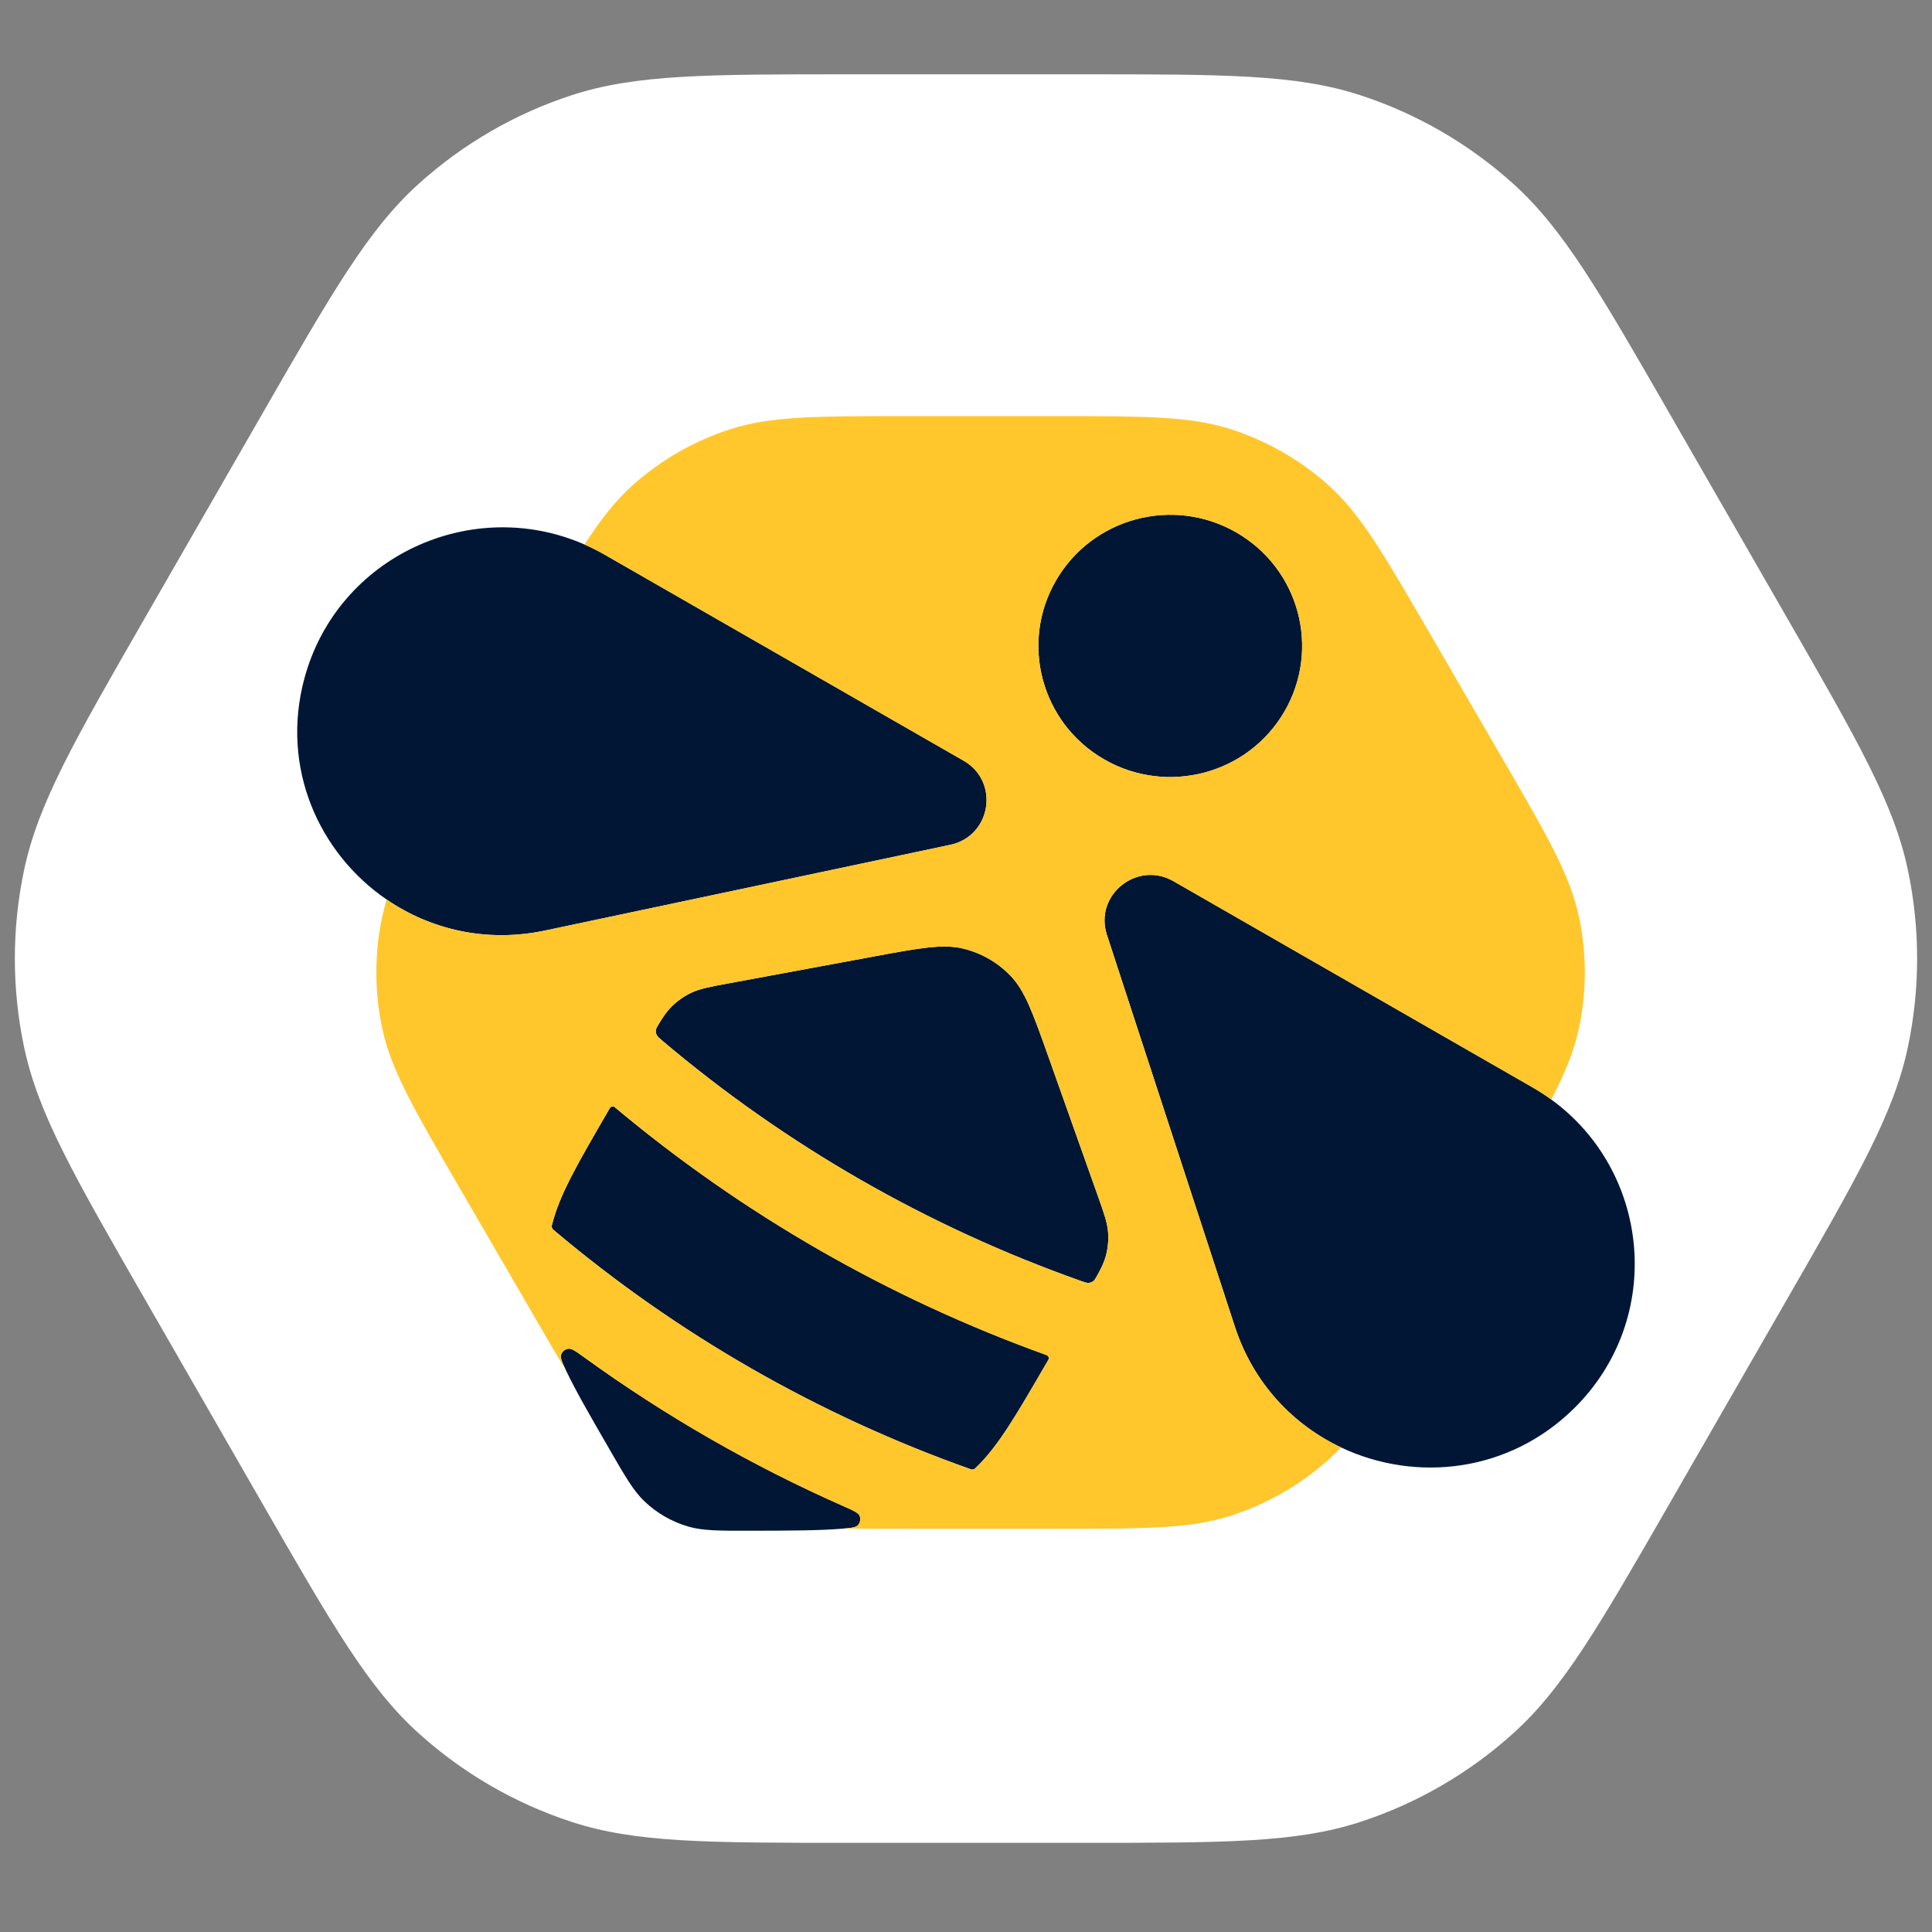
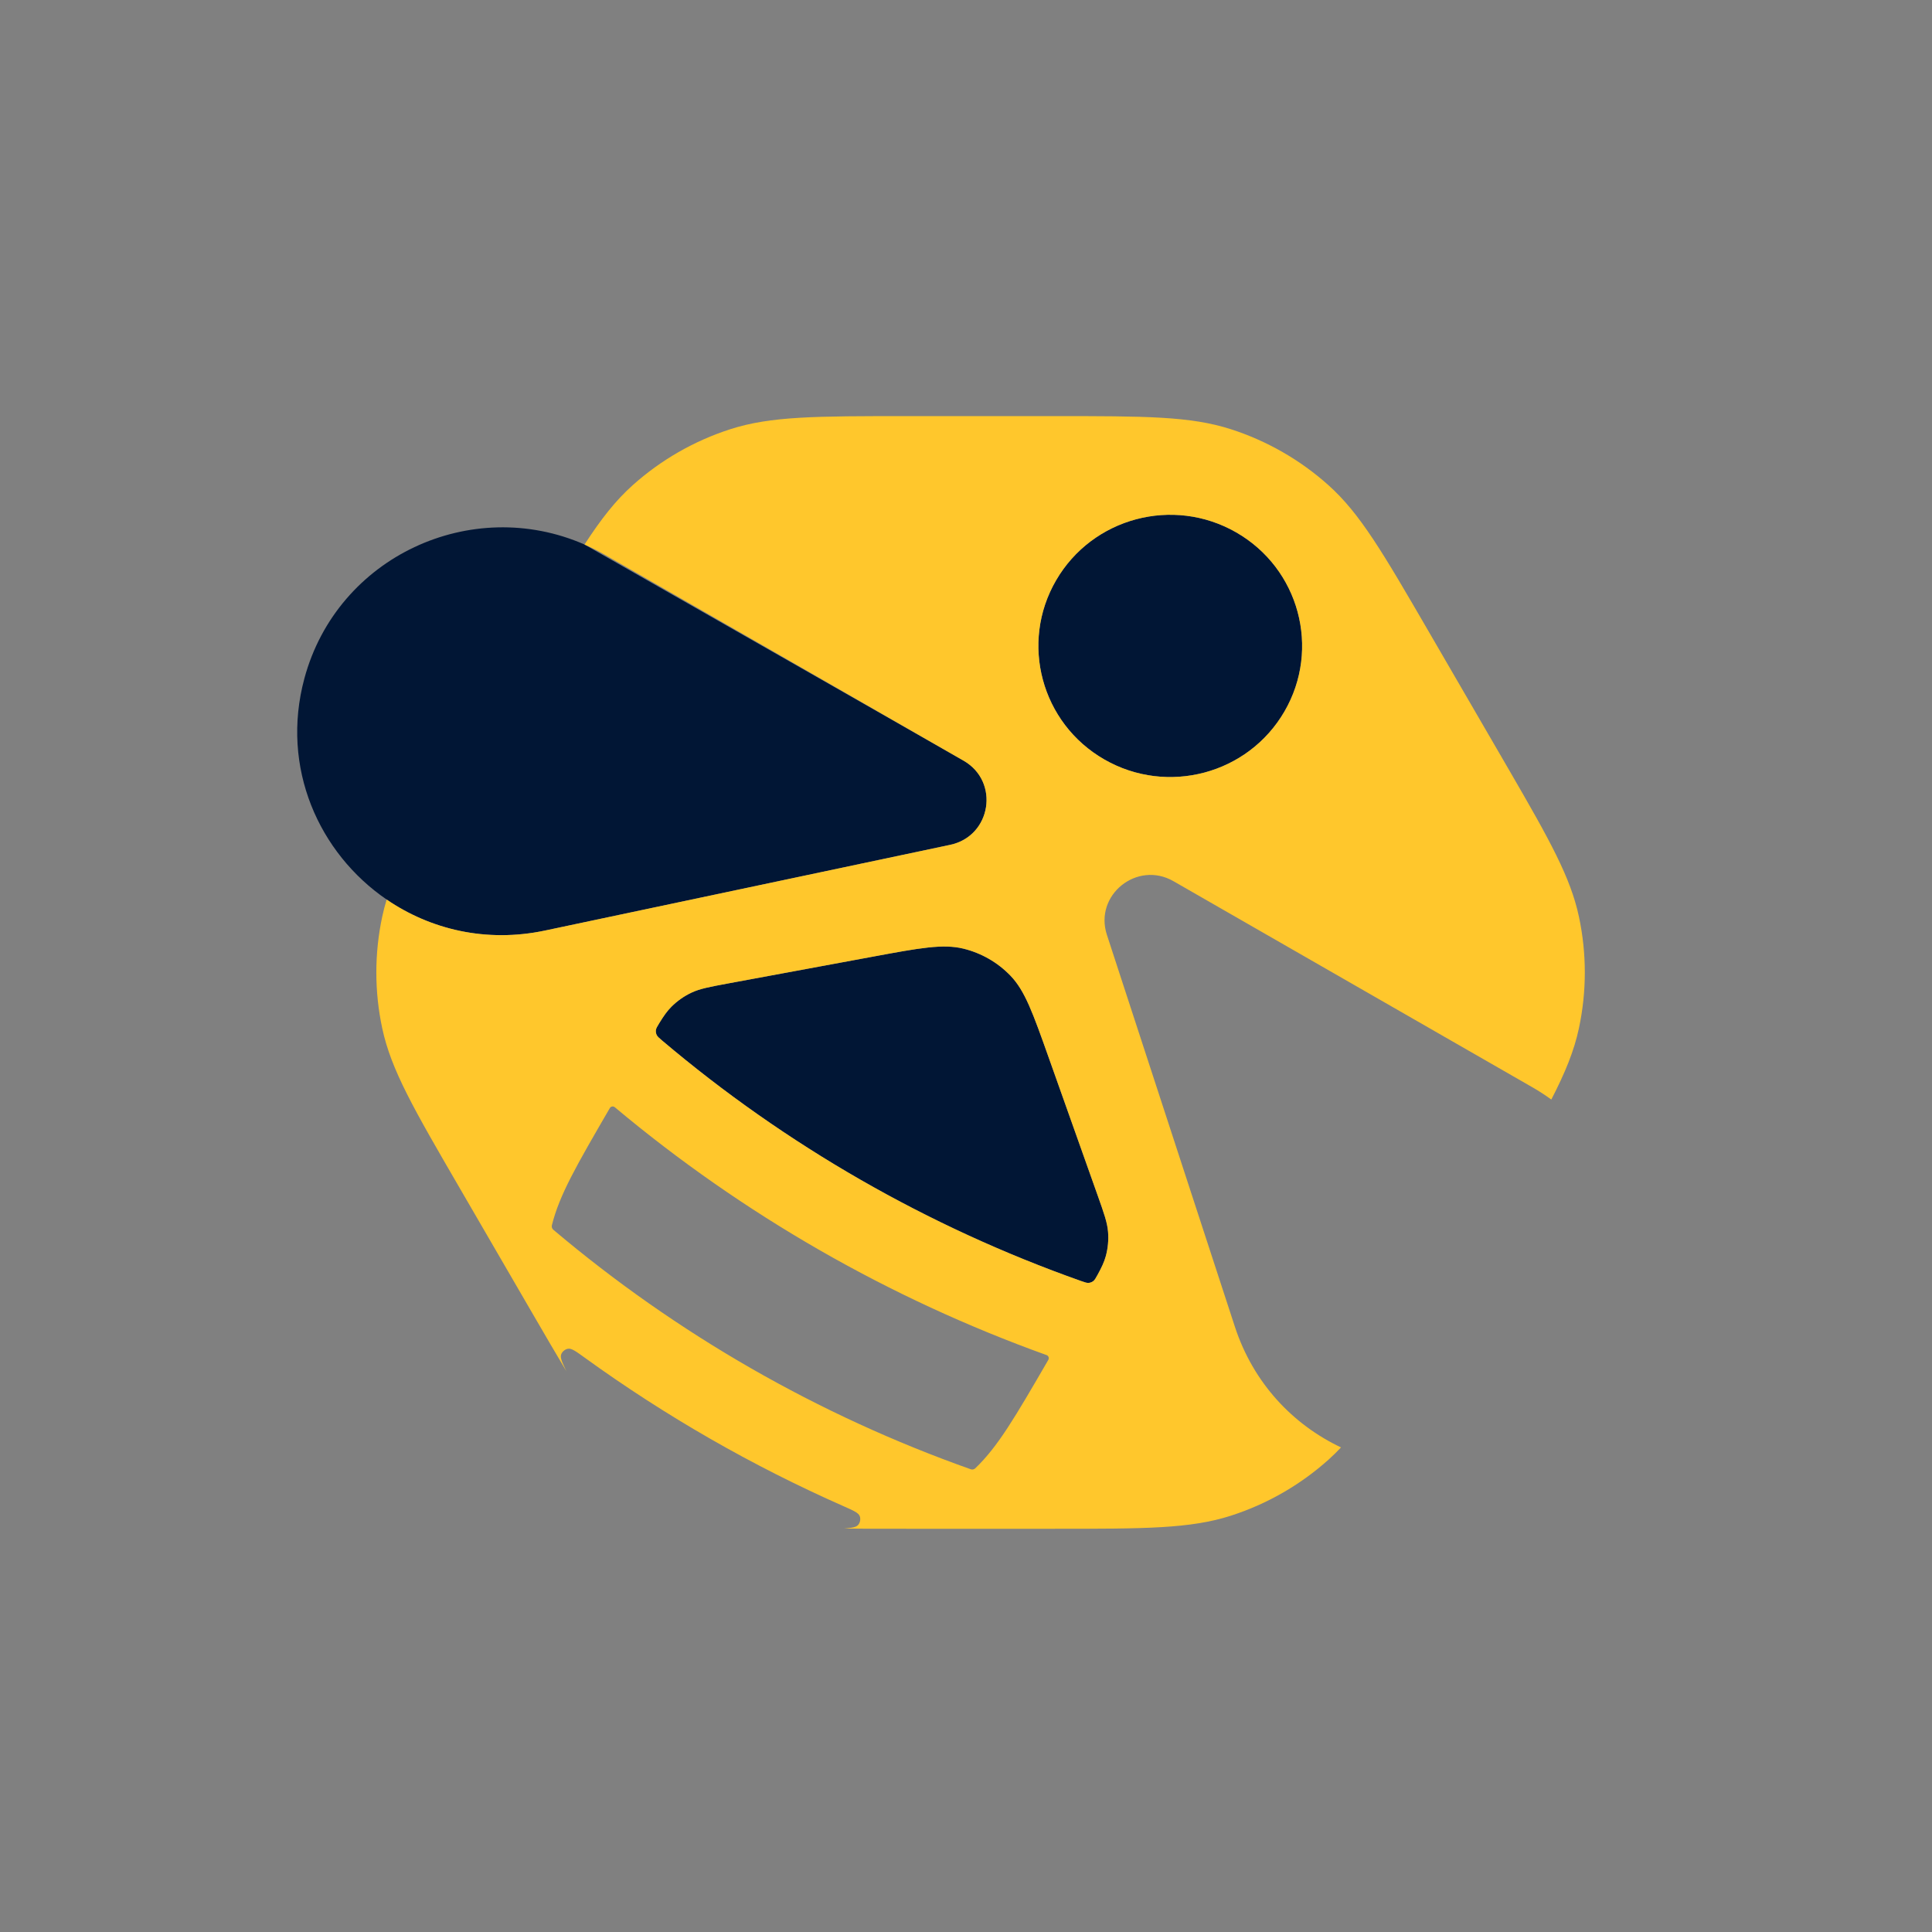
<svg xmlns="http://www.w3.org/2000/svg" width="92" height="92" viewBox="0 0 92 92" fill="none">
  <rect x="0" y="0" width="92" height="92" fill="#808080" stroke="none" />
-   <path d="M51.497 3.538C58.315 3.538 61.724 3.538 64.776 4.534C67.476 5.415 69.962 6.856 72.072 8.763C74.457 10.919 76.162 13.883 79.571 19.812L85.068 29.372C88.477 35.3 90.182 38.265 90.849 41.416C91.439 44.205 91.439 47.087 90.849 49.875C90.182 53.027 88.477 55.991 85.068 61.92L79.571 71.48C76.162 77.408 74.457 80.373 72.072 82.528C69.962 84.436 67.476 85.877 64.776 86.758C61.724 87.754 58.315 87.754 51.497 87.754H40.502C33.684 87.754 30.275 87.754 27.223 86.758C24.522 85.877 22.037 84.436 19.927 82.528C17.542 80.373 15.837 77.408 12.428 71.48L6.931 61.92C3.522 55.991 1.817 53.027 1.15 49.875C0.559 47.087 0.559 44.205 1.15 41.416C1.817 38.265 3.522 35.3 6.931 29.372L12.428 19.812C15.837 13.883 17.542 10.919 19.927 8.763C22.037 6.856 24.522 5.415 27.223 4.534C30.275 3.538 33.684 3.538 40.502 3.538L51.497 3.538Z" fill="white" />
-   <path d="M29.022 69.012C29.783 70.33 30.164 70.989 30.681 71.485C31.276 72.055 32.002 72.472 32.797 72.699C33.487 72.896 34.252 72.895 35.78 72.892C37.662 72.888 38.99 72.885 40.058 72.798C40.103 72.795 40.146 72.791 40.187 72.788C40.569 72.756 40.77 72.729 40.87 72.609C40.96 72.502 40.99 72.329 40.941 72.199C40.879 72.037 40.647 71.935 40.183 71.73C35.827 69.808 31.687 67.432 27.834 64.644C27.423 64.346 27.218 64.198 27.046 64.226C26.908 64.249 26.772 64.361 26.724 64.491C26.665 64.653 26.765 64.864 26.966 65.286C26.968 65.289 26.969 65.292 26.971 65.296C27.429 66.256 28.089 67.397 29.022 69.012Z" fill="#011635" />
-   <path d="M26.349 58.559C26.287 58.506 26.26 58.423 26.28 58.345C26.642 56.895 27.441 55.519 29.039 52.767C29.088 52.682 29.201 52.663 29.276 52.725C35.376 57.835 42.337 61.831 49.837 64.528C49.93 64.561 49.97 64.67 49.921 64.754C48.323 67.507 47.524 68.882 46.442 69.919C46.385 69.974 46.302 69.991 46.227 69.965C38.961 67.391 32.226 63.526 26.349 58.559Z" fill="#011635" />
  <path d="M31.392 48.724C31.293 48.886 31.244 48.967 31.233 49.054C31.223 49.13 31.237 49.212 31.27 49.282C31.308 49.362 31.382 49.424 31.53 49.55C37.424 54.54 44.184 58.421 51.477 61C51.661 61.065 51.752 61.097 51.841 61.09C51.918 61.084 51.996 61.054 52.057 61.008C52.128 60.955 52.174 60.872 52.265 60.706C52.462 60.347 52.583 60.087 52.657 59.816C52.76 59.439 52.796 59.046 52.764 58.657C52.729 58.217 52.575 57.784 52.267 56.917L49.932 50.342C49.182 48.232 48.807 47.176 48.116 46.46C47.507 45.828 46.73 45.382 45.875 45.173C44.905 44.937 43.799 45.141 41.586 45.551L34.691 46.827C33.783 46.996 33.329 47.08 32.928 47.269C32.572 47.437 32.249 47.664 31.972 47.941C31.772 48.141 31.606 48.375 31.392 48.724Z" fill="#011635" />
  <path d="M61.164 33.88C59.431 36.866 55.59 37.889 52.587 36.165C49.584 34.441 48.555 30.622 50.289 27.636C52.023 24.65 55.863 23.627 58.866 25.351C61.87 27.075 62.898 30.893 61.164 33.88Z" fill="#011635" />
-   <path d="M52.709 44.514L58.802 63.171C59.686 65.877 61.576 67.844 63.858 68.925C67.388 70.597 71.855 70.148 74.985 67.036C79.263 62.782 78.618 55.816 73.872 52.359C73.585 52.15 73.282 51.953 72.964 51.771L55.88 41.962C54.146 40.966 52.091 42.621 52.709 44.514Z" fill="#011635" />
-   <path d="M45.248 40.23L25.952 44.312C23.153 44.904 20.495 44.26 18.413 42.836C15.192 40.632 13.348 36.561 14.494 32.309C16.06 26.498 22.451 23.57 27.834 25.929C28.16 26.072 28.483 26.234 28.8 26.416L45.886 36.224C47.619 37.219 47.206 39.815 45.248 40.23Z" fill="#011635" />
+   <path d="M45.248 40.23L25.952 44.312C23.153 44.904 20.495 44.26 18.413 42.836C15.192 40.632 13.348 36.561 14.494 32.309C16.06 26.498 22.451 23.57 27.834 25.929L45.886 36.224C47.619 37.219 47.206 39.815 45.248 40.23Z" fill="#011635" />
  <path fill-rule="evenodd" clip-rule="evenodd" d="M71.514 36.069L68.022 30.054C65.856 26.324 64.773 24.459 63.258 23.103C61.917 21.903 60.338 20.996 58.623 20.442C56.684 19.815 54.518 19.815 50.186 19.815L43.202 19.815C38.87 19.815 36.704 19.815 34.765 20.442C33.05 20.996 31.471 21.903 30.13 23.103C29.319 23.829 28.631 24.702 27.834 25.929C28.16 26.072 28.483 26.234 28.8 26.416L45.886 36.224C47.619 37.219 47.206 39.815 45.248 40.23L25.952 44.312C23.153 44.904 20.495 44.26 18.413 42.836C18.33 43.107 18.259 43.376 18.202 43.647C17.827 45.401 17.827 47.214 18.202 48.968C18.625 50.951 19.708 52.816 21.874 56.546L25.366 62.561C25.976 63.61 26.499 64.511 26.971 65.296L26.966 65.286C26.765 64.864 26.665 64.653 26.724 64.491C26.772 64.361 26.908 64.249 27.046 64.226C27.218 64.198 27.423 64.346 27.834 64.644C31.687 67.432 35.827 69.808 40.183 71.73C40.647 71.935 40.879 72.037 40.941 72.199C40.99 72.329 40.96 72.502 40.87 72.609C40.77 72.729 40.569 72.756 40.187 72.788C41.065 72.799 42.058 72.799 43.202 72.799H50.186C54.518 72.799 56.684 72.799 58.623 72.173C60.338 71.619 61.917 70.712 63.258 69.512C63.465 69.327 63.663 69.132 63.858 68.925C61.576 67.844 59.686 65.877 58.802 63.171L52.709 44.514C52.091 42.621 54.146 40.966 55.88 41.962L72.964 51.771C73.282 51.953 73.585 52.15 73.872 52.359C74.543 51.059 74.959 50.031 75.186 48.968C75.561 47.214 75.561 45.401 75.186 43.647C74.789 41.788 73.812 40.032 71.907 36.747C71.78 36.528 71.649 36.302 71.514 36.069ZM29.039 52.767C27.441 55.519 26.642 56.895 26.28 58.345C26.26 58.423 26.287 58.506 26.349 58.559C32.226 63.526 38.961 67.391 46.227 69.965C46.302 69.991 46.385 69.974 46.442 69.919C47.524 68.882 48.323 67.507 49.921 64.754C49.97 64.67 49.93 64.561 49.837 64.528C42.337 61.831 35.376 57.835 29.276 52.725C29.201 52.663 29.088 52.682 29.039 52.767ZM31.53 49.55C37.424 54.54 44.184 58.421 51.477 61C51.661 61.065 51.752 61.097 51.841 61.09C51.918 61.084 51.996 61.054 52.057 61.008C52.128 60.955 52.174 60.872 52.265 60.706C52.462 60.347 52.583 60.087 52.657 59.816C52.76 59.439 52.796 59.046 52.764 58.657C52.729 58.217 52.575 57.784 52.267 56.917L49.932 50.342C49.182 48.232 48.807 47.176 48.116 46.46C47.507 45.828 46.73 45.382 45.875 45.173C44.905 44.937 43.799 45.141 41.586 45.551L34.691 46.827C33.783 46.996 33.329 47.08 32.928 47.269C32.572 47.437 32.249 47.664 31.972 47.941C31.772 48.141 31.606 48.375 31.392 48.724C31.293 48.886 31.244 48.967 31.233 49.054C31.223 49.13 31.237 49.212 31.27 49.282C31.308 49.362 31.382 49.424 31.53 49.55ZM52.587 36.165C55.59 37.889 59.431 36.866 61.164 33.88C62.898 30.893 61.87 27.075 58.866 25.351C55.863 23.627 52.023 24.65 50.289 27.636C48.555 30.622 49.584 34.441 52.587 36.165Z" fill="#FFC72C" />
</svg>